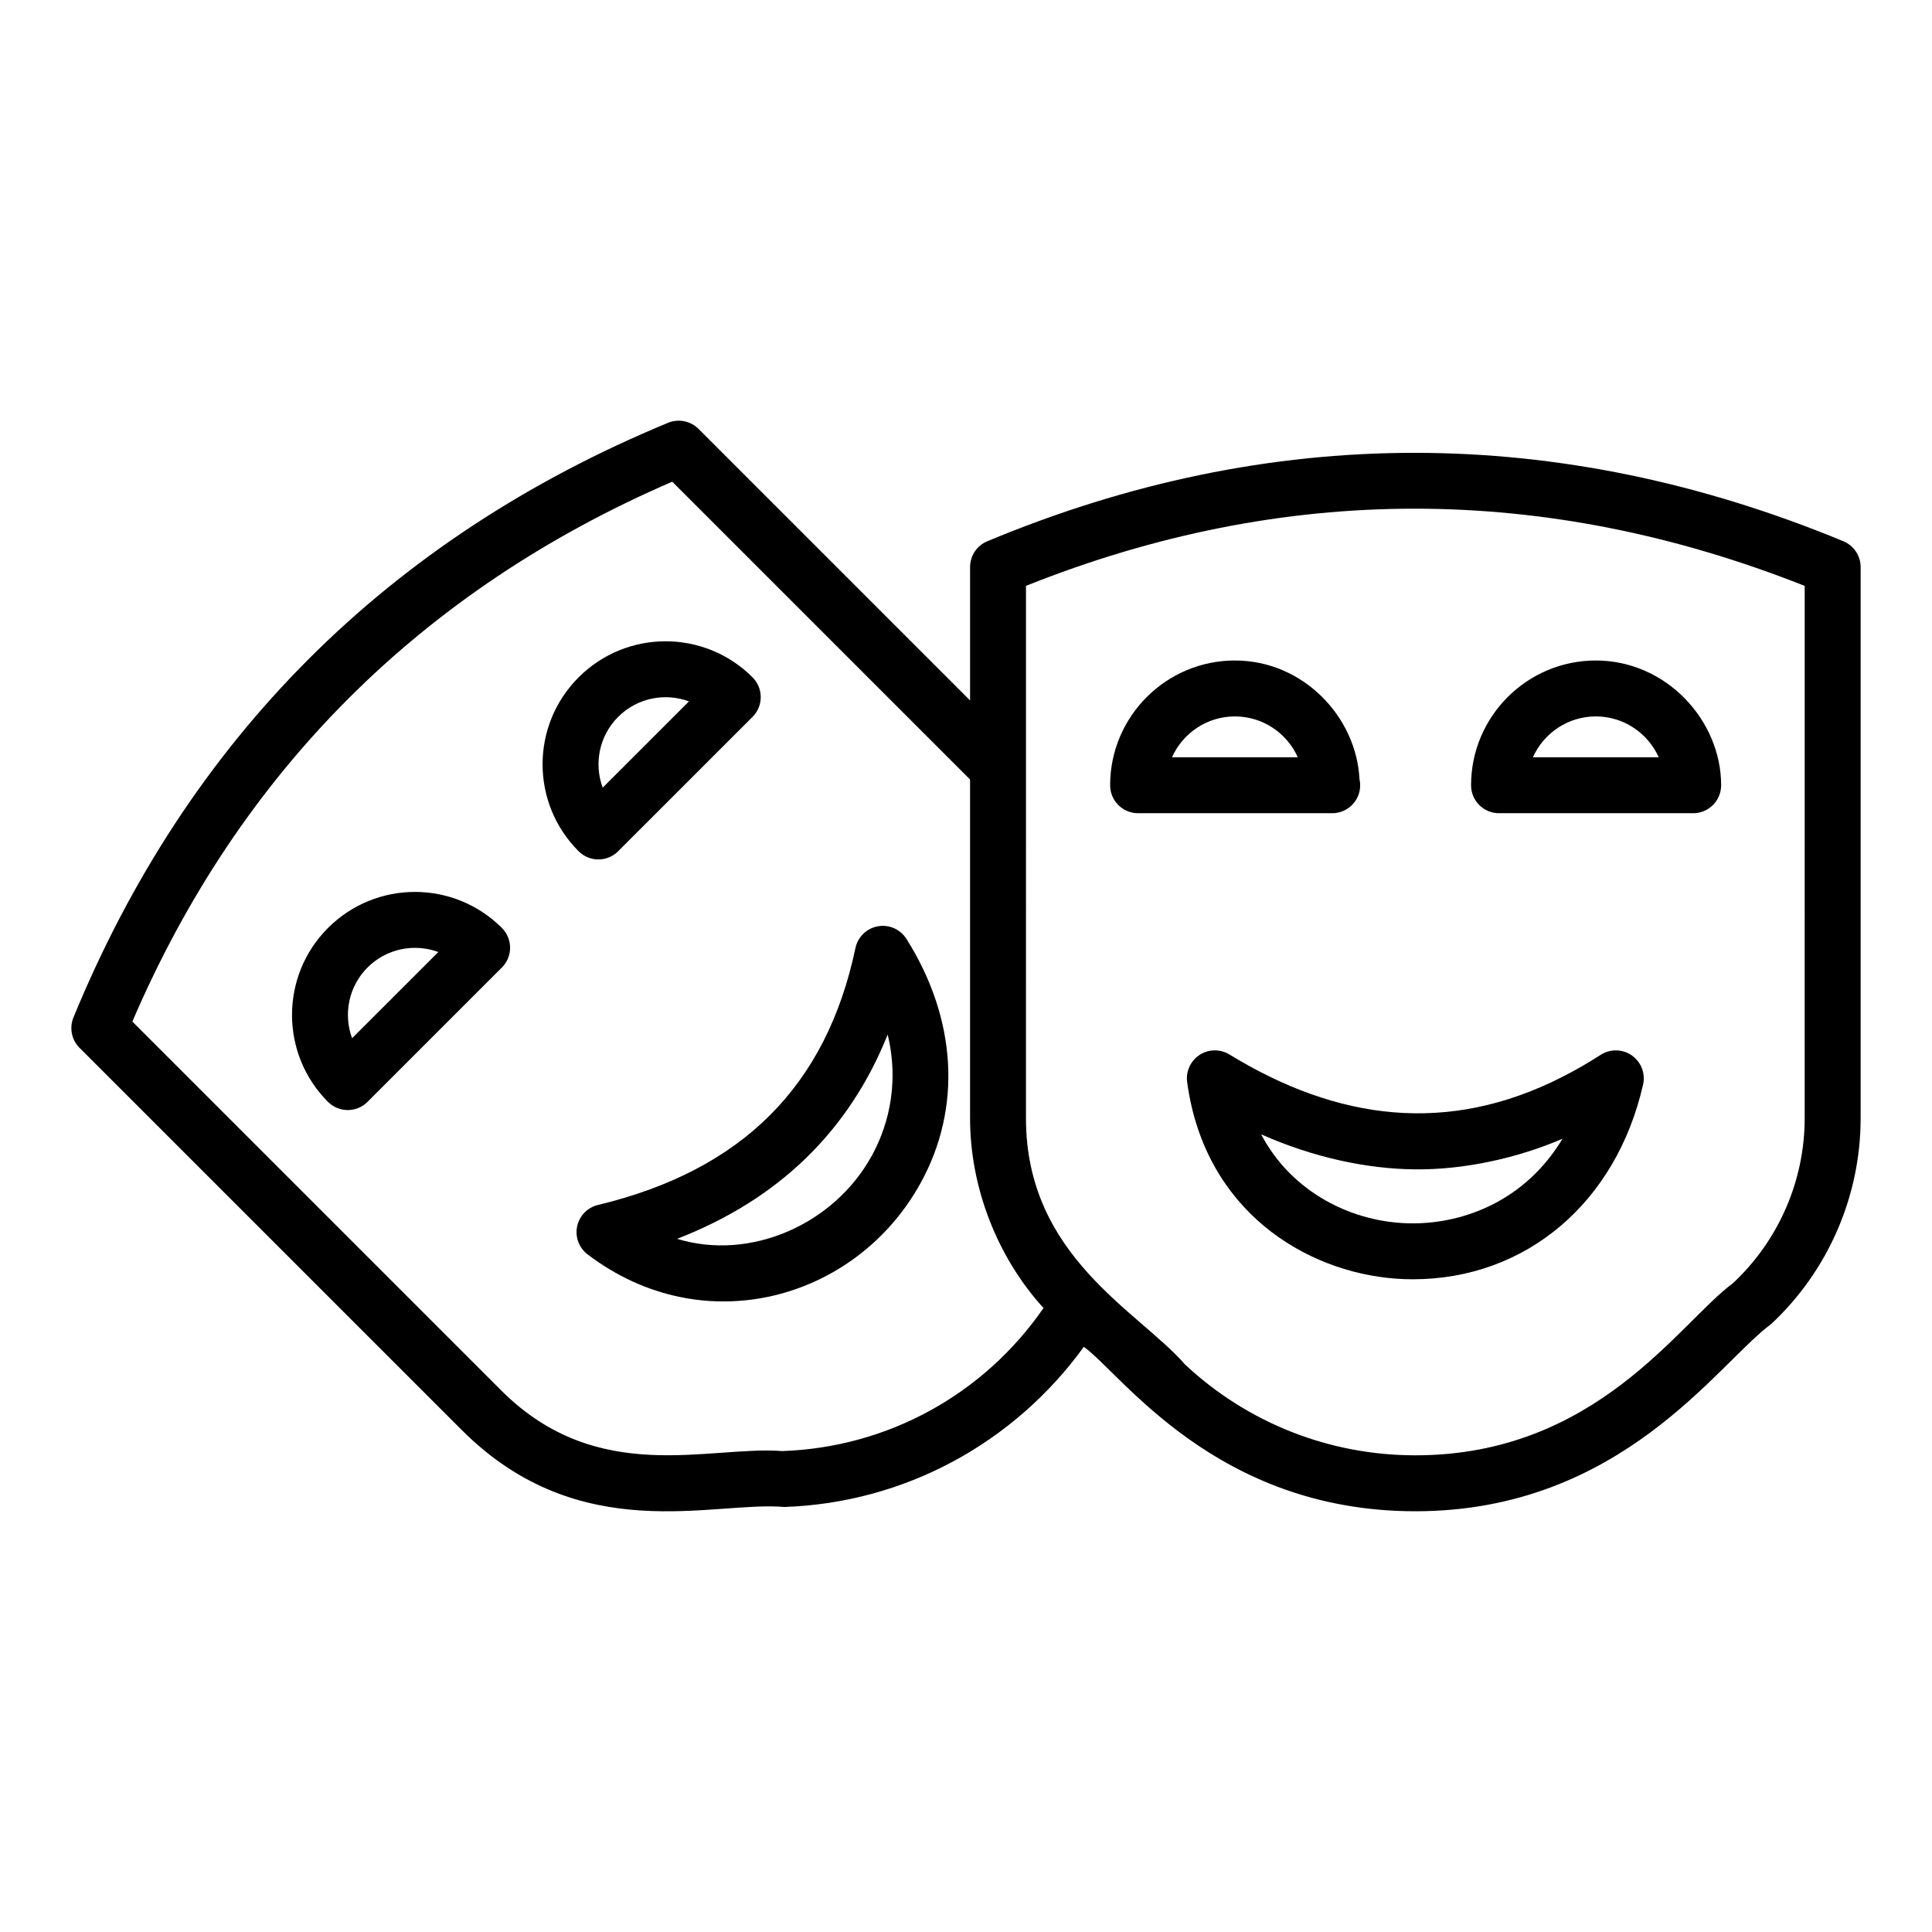
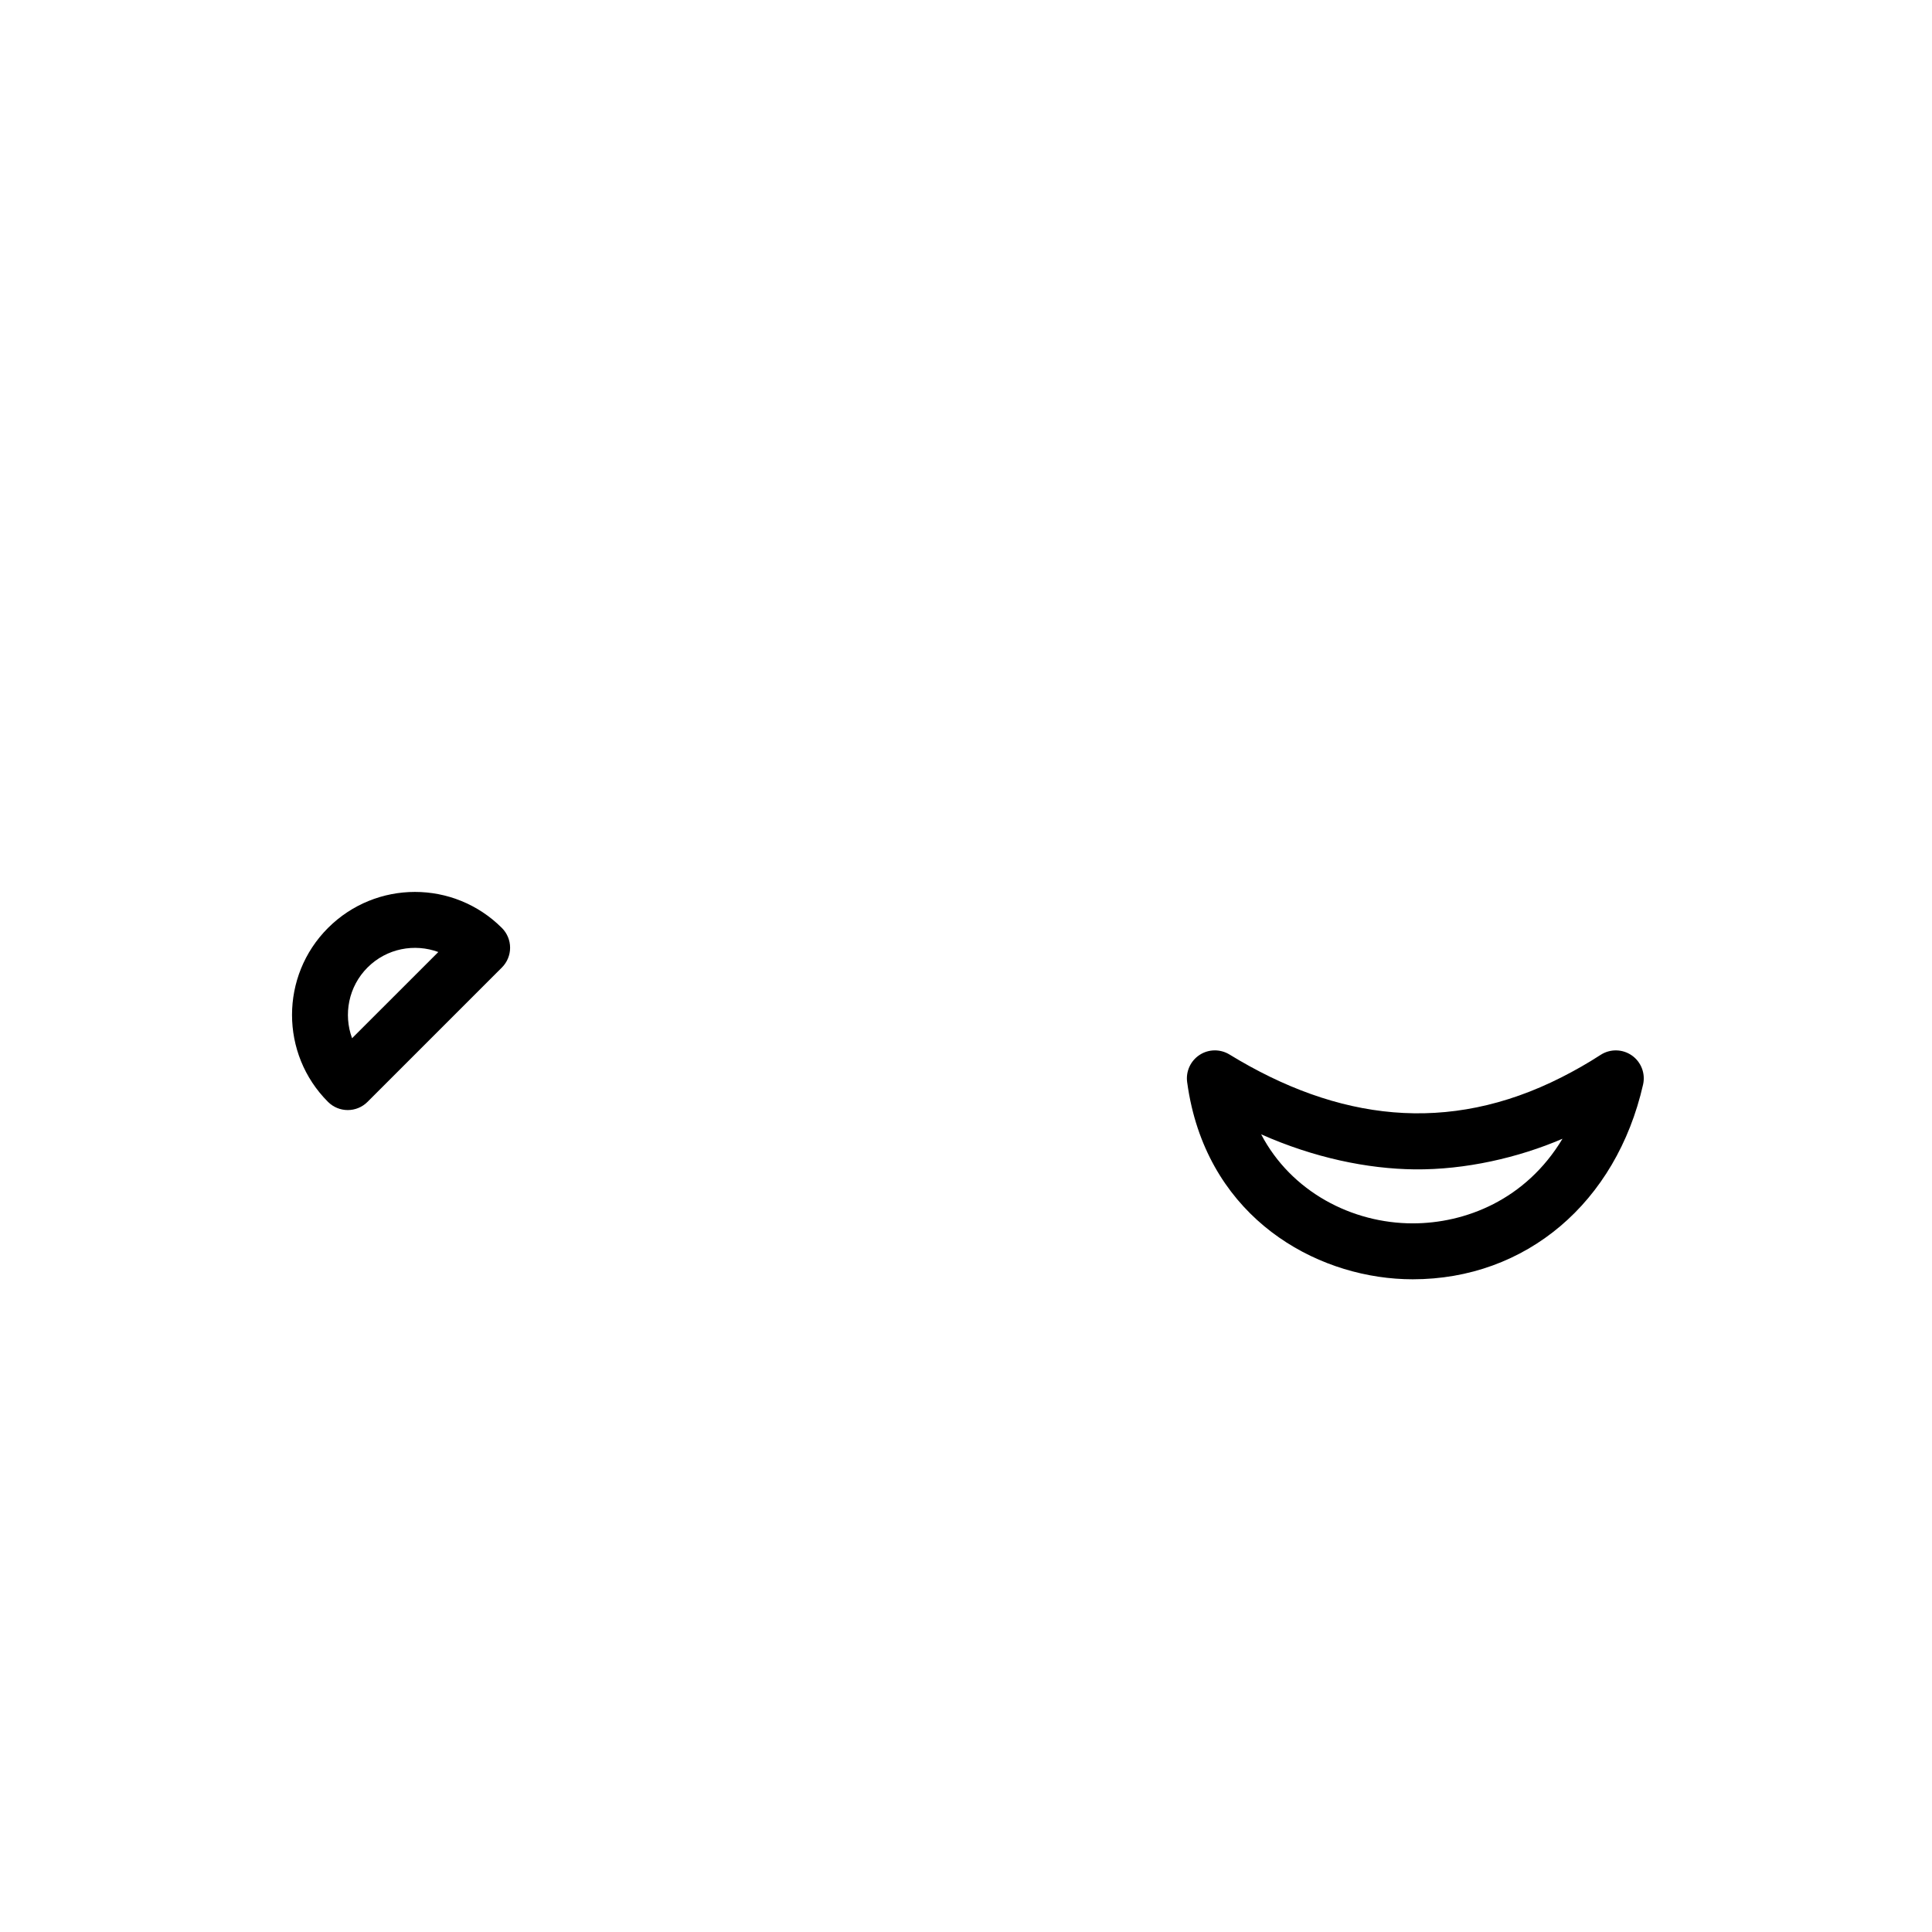
<svg xmlns="http://www.w3.org/2000/svg" fill="#000000" width="800px" height="800px" version="1.1" viewBox="144 144 512 512">
  <g>
    <path d="m469.82 423.45c-2.453-1.492-5.535-1.445-7.914 0.113-2.394 1.562-3.684 4.367-3.301 7.199 0.305 2.246 0.703 4.414 1.191 6.504 7.332 31.383 34.777 45.758 58.578 45.758h0.008c29.953 0 53.918-20.254 61.051-51.609 0.664-2.941-0.516-5.996-2.988-7.719-2.481-1.727-5.746-1.777-8.277-0.137-3.43 2.227-6.875 4.172-10.332 5.926-30.152 15.285-59.406 11.48-88.016-6.035zm49.047 30.445c13.438 0.145 27.566-3.094 39.211-8.113-9.746 16.223-25.793 22.422-39.691 22.422-16.039 0-32.191-8.348-40.172-23.598 14.039 6.231 28.168 9.148 40.652 9.289z" />
-     <path d="m497.05 359.51c4.094 0 7.41-3.316 7.41-7.41 0-0.574-0.066-1.137-0.188-1.676-0.824-16.438-14.902-31.387-33.016-31.387-18.227 0-33.059 14.832-33.059 33.062 0 4.09 3.312 7.41 7.41 7.41h51.297c0.059 0.008 0.109 0.004 0.145 0zm-42.461-14.816c2.852-6.379 9.246-10.836 16.672-10.836 7.422 0 13.82 4.457 16.672 10.836z" />
-     <path d="m632.5 287.43c-75.492-31.234-151.98-31.234-226.86 0.008-2.766 1.152-4.559 3.848-4.559 6.836v35.352l-71.969-71.973c-2.121-2.117-5.316-2.738-8.066-1.609-74.207 30.688-127.22 83.703-157.58 157.59-1.137 2.766-0.5 5.941 1.613 8.055l101.32 101.31c31.34 31.34 66.824 18.672 85.457 20.367 31.852-1.098 60.832-16.863 79.367-42.438 9.953 7.07 34.945 43.57 87.863 43.57 54.629 0 80.172-39.277 94.289-49.617 15.07-14.035 23.711-33.902 23.711-54.504v-146.1c0-3-1.809-5.699-4.582-6.844zm-281.16 241.12c-19.379-1.52-48.875 9.547-74.473-16.035l-97.793-97.793c28.441-66.227 76.559-114.33 143.08-143.07l78.922 78.922v89.793c0 18.219 7.137 36.75 19.465 50.277-15.797 22.887-41.262 36.938-69.199 37.902zm270.92-88.176c0 16.504-6.926 32.418-18.992 43.66-14.422 10.715-36.312 45.641-84.191 45.641-22.754 0-44.434-8.547-61.051-24.086-12.176-14.066-42.133-28.543-42.133-65.215l0.004-92.863v-48.258c68.316-27.27 137.48-27.262 206.37 0.016z" />
-     <path d="m541.26 359.51h51.305c0.051 0.008 0.109 0.004 0.145 0 4.094 0 7.41-3.316 7.41-7.41 0-17.16-14.512-33.062-33.211-33.062-18.227 0-33.059 14.832-33.059 33.062 0 4.094 3.312 7.41 7.41 7.41zm25.648-25.652c7.422 0 13.828 4.457 16.676 10.836h-33.348c2.852-6.379 9.246-10.836 16.672-10.836z" />
-     <path d="m376.65 389.48c-2.973 0.531-5.324 2.812-5.949 5.762-7.719 36.633-30.043 58.902-68.234 68.086-2.785 0.668-4.934 2.875-5.519 5.676-0.586 2.801 0.484 5.688 2.766 7.418 30.703 23.383 71.164 12.082 88.242-18.875 10.996-19.914 9.637-43.508-3.734-64.723-1.605-2.555-4.617-3.883-7.57-3.344zm-1.672 60.906c-10.02 18.156-32.148 27.844-51.539 21.918 26.879-10.422 45.562-28.551 55.805-54.133 3.457 14.418-0.711 25.785-4.266 32.215z" />
-     <path d="m302.58 371.76c1.895 0 3.793-0.723 5.238-2.172l35.613-35.609c2.894-2.891 2.894-7.582 0-10.477-12.695-12.711-33.32-12.766-46.09 0-12.727 12.719-12.742 33.352 0 46.086 1.445 1.449 3.344 2.172 5.238 2.172zm5.238-37.781c5.184-5.184 12.617-6.391 18.762-4.102l-22.863 22.859c-2.305-6.234-1.031-13.625 4.102-18.758z" />
    <path d="m230.92 389.92c-12.707 12.707-12.707 33.383 0 46.086 1.445 1.445 3.344 2.172 5.238 2.172 1.895 0 3.793-0.723 5.238-2.172l35.613-35.609c1.391-1.391 2.172-3.273 2.172-5.238s-0.781-3.848-2.172-5.238c-12.734-12.734-33.344-12.738-46.09 0zm6.383 29.223c-2.328-6.309-0.961-13.688 4.094-18.746 5.125-5.125 12.52-6.406 18.762-4.102z" />
  </g>
</svg>